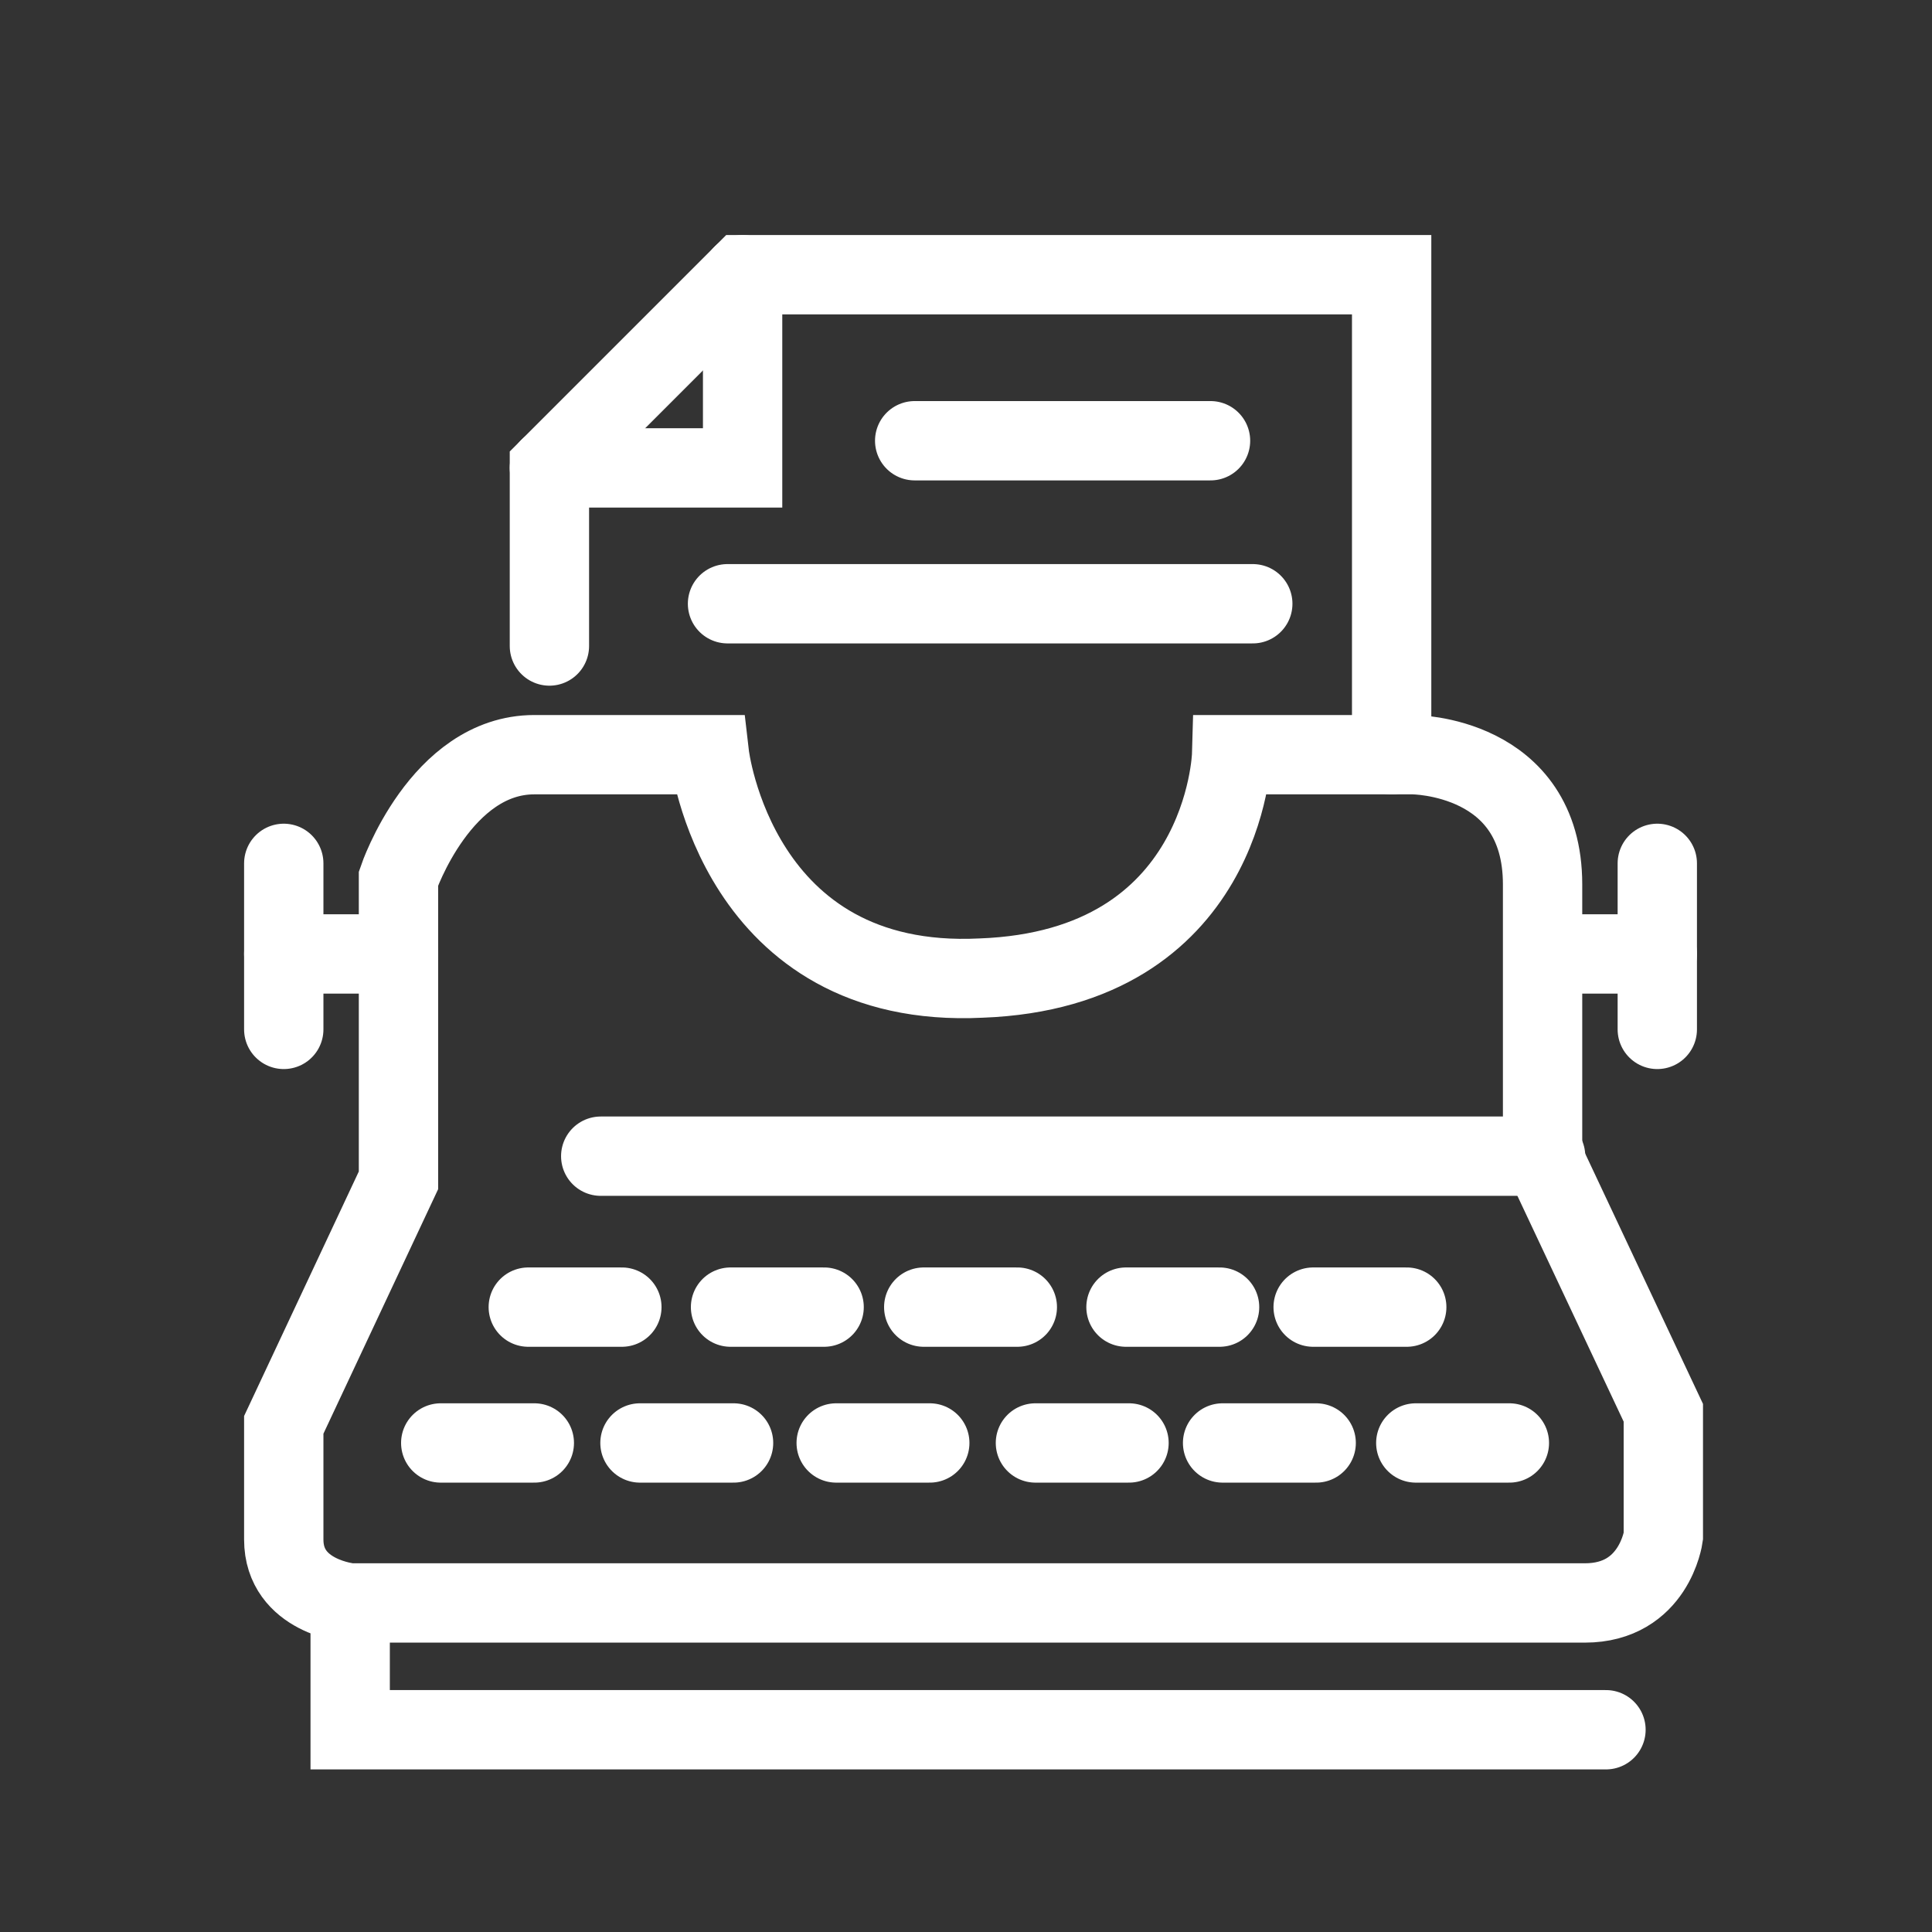
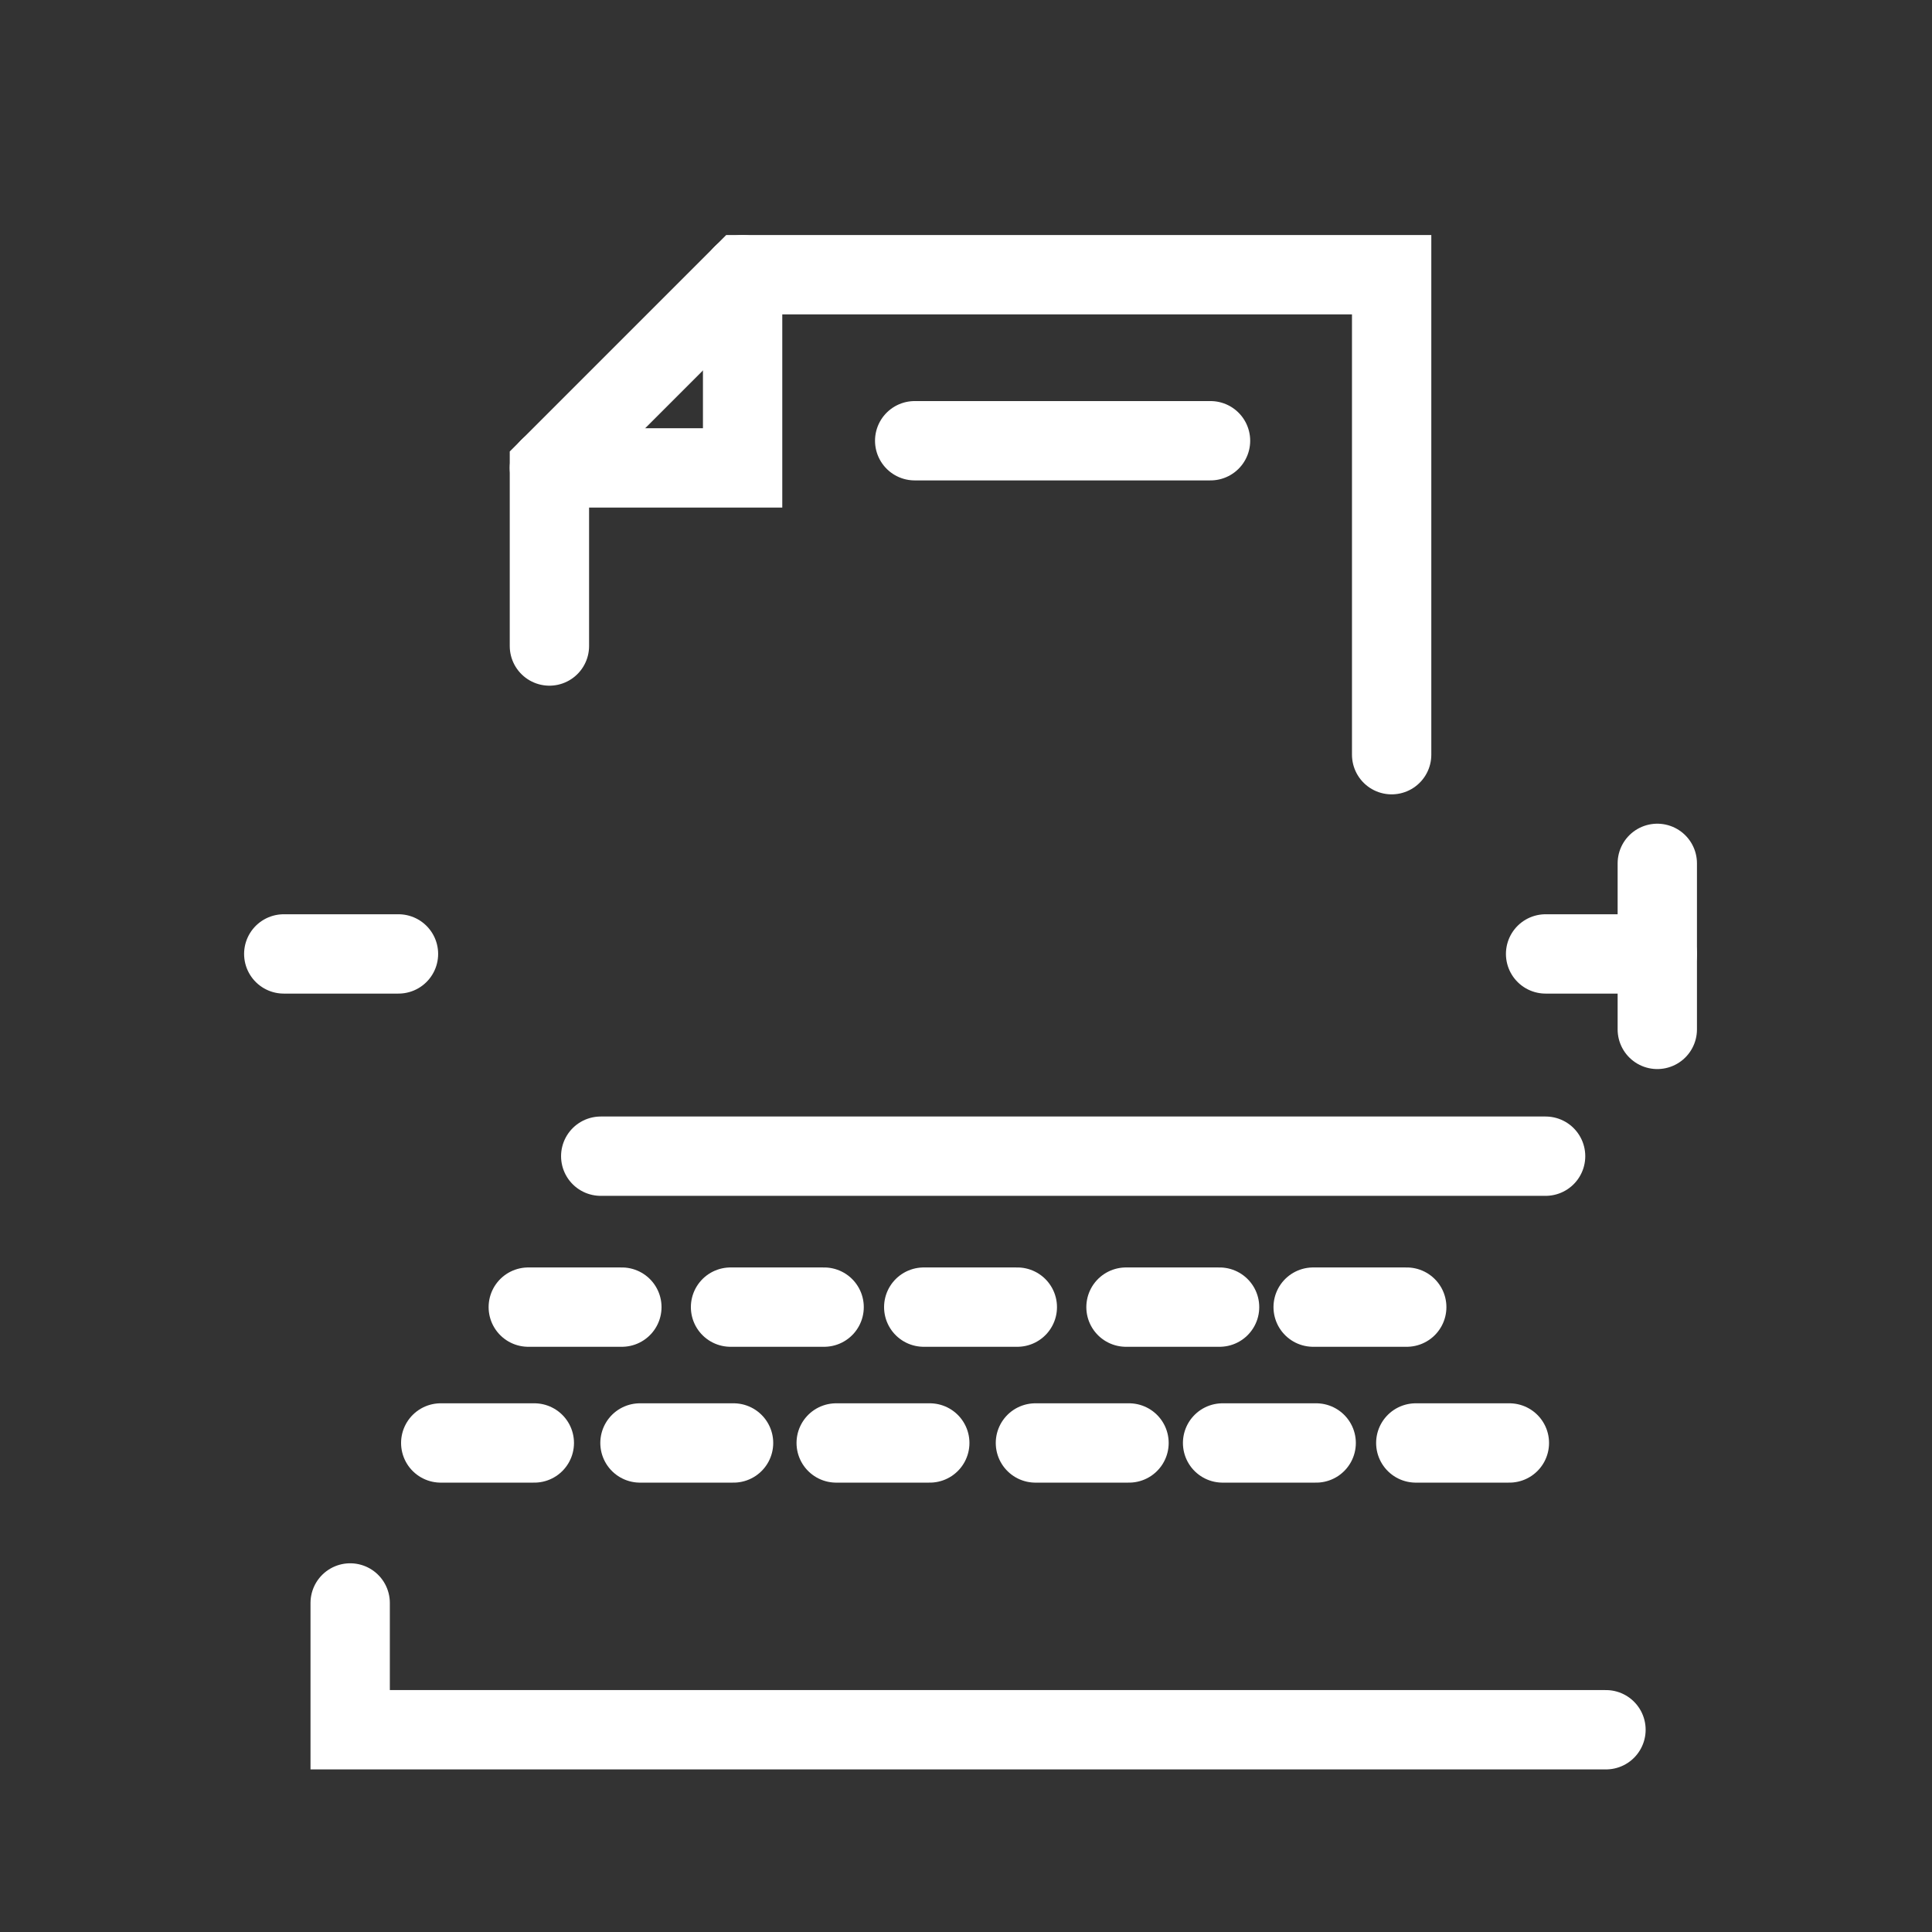
<svg xmlns="http://www.w3.org/2000/svg" id="statistic" viewBox="0 0 64 64" style="enable-background:new 0 0 64 64;">
  <rect x="0" y="0" width="64" height="64" fill="#333333" stroke="none" />
  <style>.st0{fill:none;stroke:#FFFFFF;stroke-width:2.628;stroke-linecap:round;stroke-miterlimit:10;}</style>
  <g id="Capa_2" />
-   <path class="st0" d="M23.5 25s.9 7.8 9 7.4c8.1-.3 8.3-7.4 8.3-7.4h6s4.3.0 4.3 4.3.0 9 0 9l4 8.5v4.1s-.3 2.2-2.6 2.2c-2.2.0-40.9.0-40.9.0S9.4 52.9 9.4 51v-3.8l3.8-8.1v-10s1.4-4.1 4.5-4.1 5.8.0 5.8.0z" />
  <polyline class="st0" points="11.6,53.1 11.6,57.3 53.2,57.3" />
  <line class="st0" x1="13.2" y1="31.6" x2="9.4" y2="31.6" />
-   <line class="st0" x1="9.4" y1="34.1" x2="9.4" y2="28.6" />
  <line class="st0" x1="51.2" y1="31.6" x2="54.9" y2="31.6" />
  <line class="st0" x1="54.9" y1="34.1" x2="54.9" y2="28.6" />
  <polyline class="st0" points="46.1,25 46.1,9.1 24.6,9.1 18.2,15.5 18.2,21.4" />
  <line class="st0" x1="30.3" y1="14.6" x2="40.1" y2="14.6" />
-   <line class="st0" x1="24.1" y1="20" x2="41.5" y2="20" />
  <line class="st0" x1="51.2" y1="38.3" x2="19.9" y2="38.3" />
  <polyline class="st0" points="18.2,15.5 24.6,15.5 24.6,9.1" />
  <line class="st0" x1="17.5" y1="43.3" x2="20.6" y2="43.3" />
  <line class="st0" x1="24.2" y1="43.3" x2="27.3" y2="43.3" />
  <line class="st0" x1="30.6" y1="43.3" x2="33.7" y2="43.3" />
  <line class="st0" x1="37.3" y1="43.3" x2="40.4" y2="43.3" />
  <line class="st0" x1="43.5" y1="43.3" x2="46.6" y2="43.3" />
  <line class="st0" x1="14.6" y1="47.8" x2="17.7" y2="47.8" />
  <line class="st0" x1="21.2" y1="47.8" x2="24.3" y2="47.8" />
  <line class="st0" x1="27.7" y1="47.8" x2="30.8" y2="47.8" />
  <line class="st0" x1="34.3" y1="47.8" x2="37.4" y2="47.8" />
  <line class="st0" x1="40.5" y1="47.8" x2="43.6" y2="47.8" />
  <line class="st0" x1="46.9" y1="47.8" x2="50" y2="47.8" />
</svg>